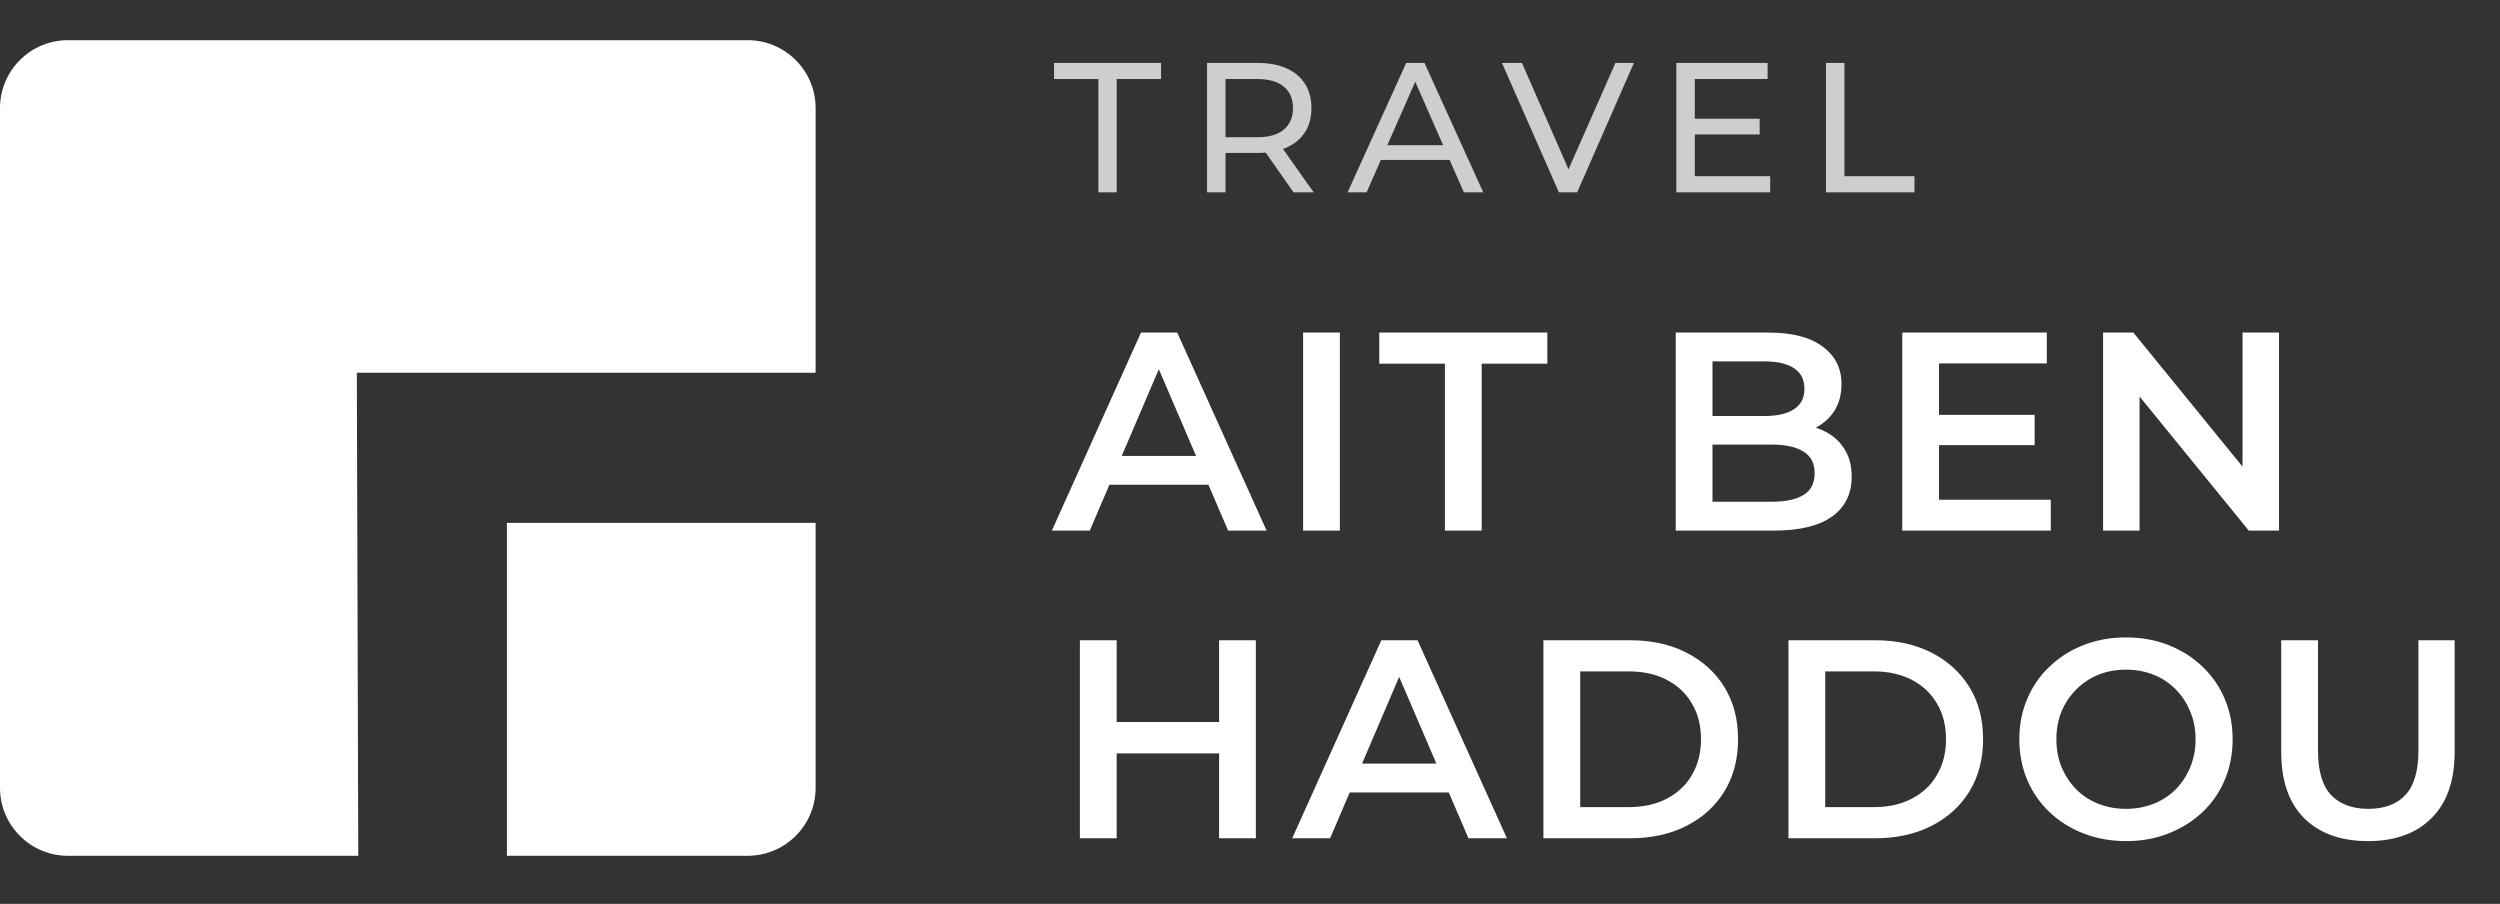
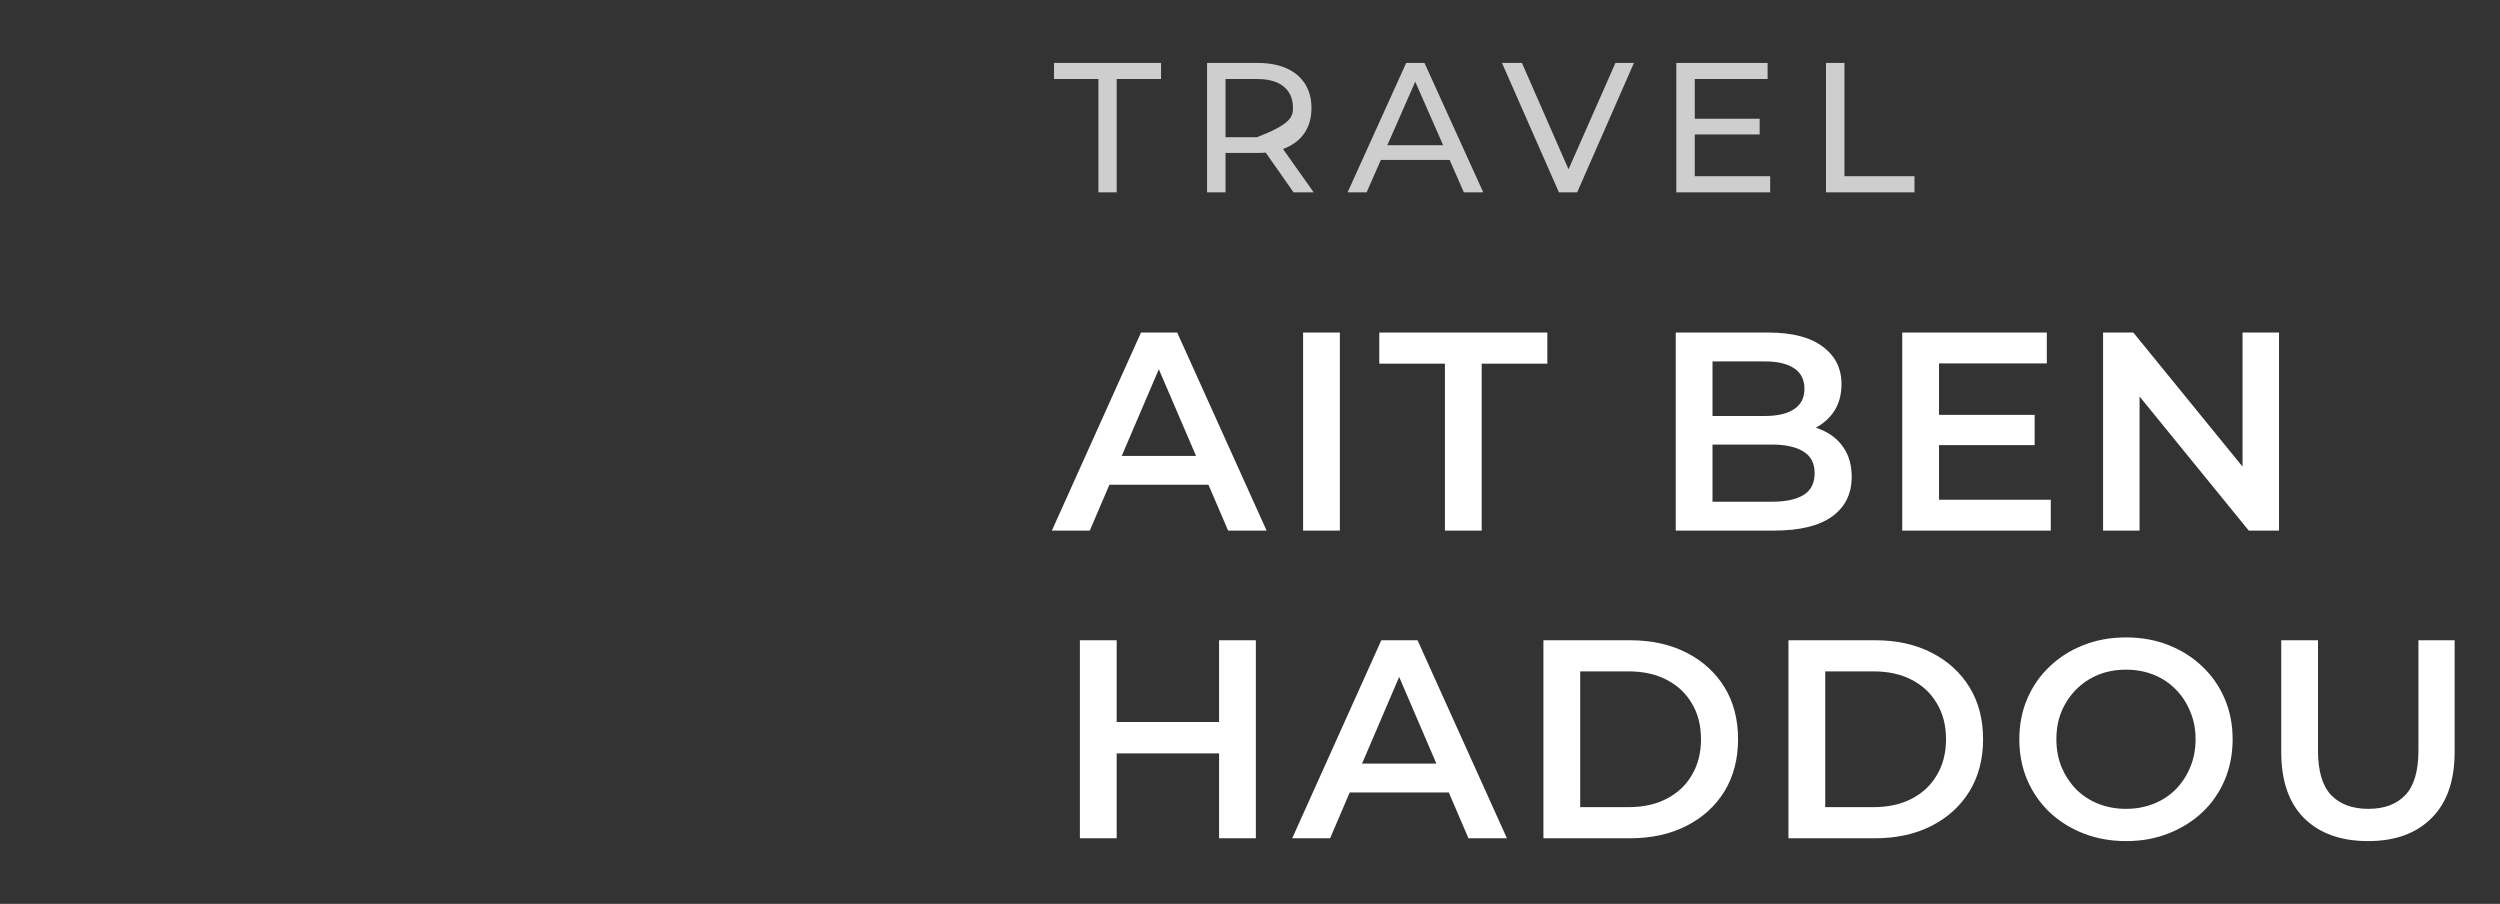
<svg xmlns="http://www.w3.org/2000/svg" width="130" height="47" viewBox="0 0 130 47" fill="none">
  <rect x="0" y="0" width="130" height="47" fill="#333333" stroke="none" />
-   <path fill-rule="evenodd" clip-rule="evenodd" d="M3.534 2.089H38.877C40.829 2.089 42.412 3.671 42.412 5.623V19.383H18.555L18.63 44.501H3.534C1.582 44.501 0 42.919 0 40.967V5.623C0 3.671 1.582 2.089 3.534 2.089ZM26.36 44.501H38.877C40.829 44.501 42.412 42.919 42.412 40.967V27.188H26.36V44.501Z" fill="white" />
-   <path d="M57.117 10V4.109H54.81V3.273H60.374V4.109H58.068V10H57.117ZM62.767 10V3.273H65.39C65.979 3.273 66.482 3.366 66.899 3.552C67.315 3.737 67.635 4.007 67.86 4.359C68.084 4.711 68.196 5.131 68.196 5.618C68.196 6.105 68.084 6.524 67.86 6.877C67.635 7.223 67.315 7.489 66.899 7.674C66.482 7.86 65.979 7.953 65.39 7.953H63.295L63.727 7.511V10H62.767ZM67.264 10L65.553 7.559H66.582L68.311 10H67.264ZM63.727 7.607L63.295 7.136H65.361C65.976 7.136 66.441 7.005 66.755 6.742C67.075 6.473 67.235 6.098 67.235 5.618C67.235 5.137 67.075 4.766 66.755 4.503C66.441 4.24 65.976 4.109 65.361 4.109H63.295L63.727 3.629V7.607ZM70.076 10L73.122 3.273H74.073L77.129 10H76.12L73.4 3.811H73.785L71.065 10H70.076ZM71.373 8.318L71.632 7.549H75.419L75.697 8.318H71.373ZM81.063 10L78.103 3.273H79.141L81.86 9.481H81.264L84.003 3.273H84.964L82.014 10H81.063ZM88.042 6.175H91.502V6.992H88.042V6.175ZM88.129 9.164H92.049V10H87.168V3.273H91.915V4.109H88.129V9.164ZM94.951 10V3.273H95.912V9.164H99.554V10H94.951Z" fill="#CECECE" />
+   <path d="M57.117 10V4.109H54.81V3.273H60.374V4.109H58.068V10H57.117ZM62.767 10V3.273H65.39C65.979 3.273 66.482 3.366 66.899 3.552C67.315 3.737 67.635 4.007 67.86 4.359C68.084 4.711 68.196 5.131 68.196 5.618C68.196 6.105 68.084 6.524 67.86 6.877C67.635 7.223 67.315 7.489 66.899 7.674C66.482 7.86 65.979 7.953 65.39 7.953H63.295L63.727 7.511V10H62.767ZM67.264 10L65.553 7.559H66.582L68.311 10H67.264ZM63.727 7.607L63.295 7.136H65.361C67.075 6.473 67.235 6.098 67.235 5.618C67.235 5.137 67.075 4.766 66.755 4.503C66.441 4.24 65.976 4.109 65.361 4.109H63.295L63.727 3.629V7.607ZM70.076 10L73.122 3.273H74.073L77.129 10H76.12L73.4 3.811H73.785L71.065 10H70.076ZM71.373 8.318L71.632 7.549H75.419L75.697 8.318H71.373ZM81.063 10L78.103 3.273H79.141L81.86 9.481H81.264L84.003 3.273H84.964L82.014 10H81.063ZM88.042 6.175H91.502V6.992H88.042V6.175ZM88.129 9.164H92.049V10H87.168V3.273H91.915V4.109H88.129V9.164ZM94.951 10V3.273H95.912V9.164H99.554V10H94.951Z" fill="#CECECE" />
  <path d="M54.698 27.59L59.332 17.293H61.215L65.863 27.59H63.862L59.876 18.308H60.641L56.669 27.59H54.698ZM56.831 25.207L57.346 23.707H62.906L63.421 25.207H56.831ZM67.761 27.59V17.293H69.673V27.59H67.761ZM75.136 27.59V18.911H71.723V17.293H80.461V18.911H77.048V27.59H75.136ZM87.138 27.59V17.293H91.963C93.198 17.293 94.14 17.538 94.787 18.029C95.434 18.509 95.758 19.156 95.758 19.97C95.758 20.519 95.631 20.99 95.376 21.382C95.121 21.765 94.777 22.064 94.346 22.28C93.924 22.486 93.463 22.589 92.963 22.589L93.228 22.059C93.806 22.059 94.326 22.167 94.787 22.383C95.248 22.589 95.611 22.893 95.876 23.295C96.15 23.697 96.288 24.197 96.288 24.795C96.288 25.678 95.949 26.364 95.273 26.855C94.596 27.345 93.591 27.59 92.257 27.59H87.138ZM89.05 26.09H92.139C92.855 26.09 93.404 25.972 93.787 25.736C94.169 25.501 94.361 25.124 94.361 24.604C94.361 24.094 94.169 23.721 93.787 23.486C93.404 23.241 92.855 23.118 92.139 23.118H88.903V21.632H91.757C92.424 21.632 92.934 21.515 93.287 21.279C93.65 21.044 93.831 20.691 93.831 20.22C93.831 19.74 93.65 19.382 93.287 19.146C92.934 18.911 92.424 18.793 91.757 18.793H89.05V26.09ZM100.682 21.574H105.801V23.148H100.682V21.574ZM100.829 25.987H106.64V27.59H98.917V17.293H106.434V18.896H100.829V25.987ZM109.36 27.59V17.293H110.934L117.392 25.222H116.612V17.293H118.509V27.59H116.936L110.478 19.661H111.257V27.59H109.36ZM63.392 33.293H65.304V43.59H63.392V33.293ZM58.067 43.59H56.154V33.293H58.067V43.59ZM63.539 39.177H57.905V37.544H63.539V39.177ZM67.195 43.59L71.829 33.293H73.712L78.36 43.59H76.36L72.373 34.308H73.138L69.166 43.59H67.195ZM69.328 41.207L69.843 39.707H75.404L75.918 41.207H69.328ZM80.258 43.59V33.293H84.76C85.877 33.293 86.858 33.509 87.701 33.94C88.545 34.372 89.202 34.97 89.673 35.735C90.143 36.5 90.379 37.402 90.379 38.441C90.379 39.471 90.143 40.373 89.673 41.148C89.202 41.913 88.545 42.511 87.701 42.943C86.858 43.374 85.877 43.59 84.76 43.59H80.258ZM82.171 41.972H84.671C85.446 41.972 86.113 41.825 86.672 41.531C87.241 41.236 87.677 40.825 87.981 40.295C88.295 39.765 88.452 39.148 88.452 38.441C88.452 37.726 88.295 37.108 87.981 36.588C87.677 36.059 87.241 35.647 86.672 35.352C86.113 35.058 85.446 34.911 84.671 34.911H82.171V41.972ZM93 43.59V33.293H97.501C98.619 33.293 99.6 33.509 100.443 33.94C101.286 34.372 101.943 34.97 102.414 35.735C102.885 36.5 103.12 37.402 103.12 38.441C103.12 39.471 102.885 40.373 102.414 41.148C101.943 41.913 101.286 42.511 100.443 42.943C99.6 43.374 98.619 43.59 97.501 43.59H93ZM94.912 41.972H97.413C98.187 41.972 98.854 41.825 99.413 41.531C99.982 41.236 100.418 40.825 100.722 40.295C101.036 39.765 101.193 39.148 101.193 38.441C101.193 37.726 101.036 37.108 100.722 36.588C100.418 36.059 99.982 35.647 99.413 35.352C98.854 35.058 98.187 34.911 97.413 34.911H94.912V41.972ZM110.566 43.737C109.762 43.737 109.021 43.605 108.345 43.34C107.668 43.075 107.08 42.707 106.579 42.237C106.079 41.756 105.692 41.197 105.417 40.56C105.143 39.913 105.005 39.206 105.005 38.441C105.005 37.677 105.143 36.975 105.417 36.338C105.692 35.691 106.079 35.132 106.579 34.661C107.08 34.181 107.668 33.808 108.345 33.543C109.021 33.278 109.757 33.146 110.551 33.146C111.355 33.146 112.091 33.278 112.758 33.543C113.434 33.808 114.023 34.181 114.523 34.661C115.023 35.132 115.41 35.691 115.685 36.338C115.96 36.975 116.097 37.677 116.097 38.441C116.097 39.206 115.96 39.913 115.685 40.56C115.41 41.207 115.023 41.766 114.523 42.237C114.023 42.707 113.434 43.075 112.758 43.34C112.091 43.605 111.36 43.737 110.566 43.737ZM110.551 42.06C111.071 42.06 111.551 41.972 111.993 41.795C112.434 41.619 112.816 41.369 113.14 41.045C113.464 40.712 113.714 40.329 113.89 39.898C114.077 39.456 114.17 38.971 114.17 38.441C114.17 37.912 114.077 37.431 113.89 37C113.714 36.559 113.464 36.176 113.14 35.852C112.816 35.519 112.434 35.264 111.993 35.088C111.551 34.911 111.071 34.823 110.551 34.823C110.031 34.823 109.551 34.911 109.11 35.088C108.678 35.264 108.296 35.519 107.962 35.852C107.639 36.176 107.384 36.559 107.197 37C107.021 37.431 106.932 37.912 106.932 38.441C106.932 38.961 107.021 39.442 107.197 39.883C107.384 40.324 107.639 40.712 107.962 41.045C108.286 41.369 108.668 41.619 109.11 41.795C109.551 41.972 110.031 42.06 110.551 42.06ZM123.14 43.737C121.728 43.737 120.62 43.34 119.815 42.546C119.021 41.751 118.624 40.604 118.624 39.103V33.293H120.536V39.03C120.536 40.089 120.762 40.859 121.213 41.339C121.674 41.82 122.321 42.06 123.155 42.06C123.988 42.06 124.631 41.82 125.082 41.339C125.533 40.859 125.758 40.089 125.758 39.03V33.293H127.641V39.103C127.641 40.604 127.239 41.751 126.435 42.546C125.641 43.34 124.542 43.737 123.14 43.737Z" fill="white" />
</svg>